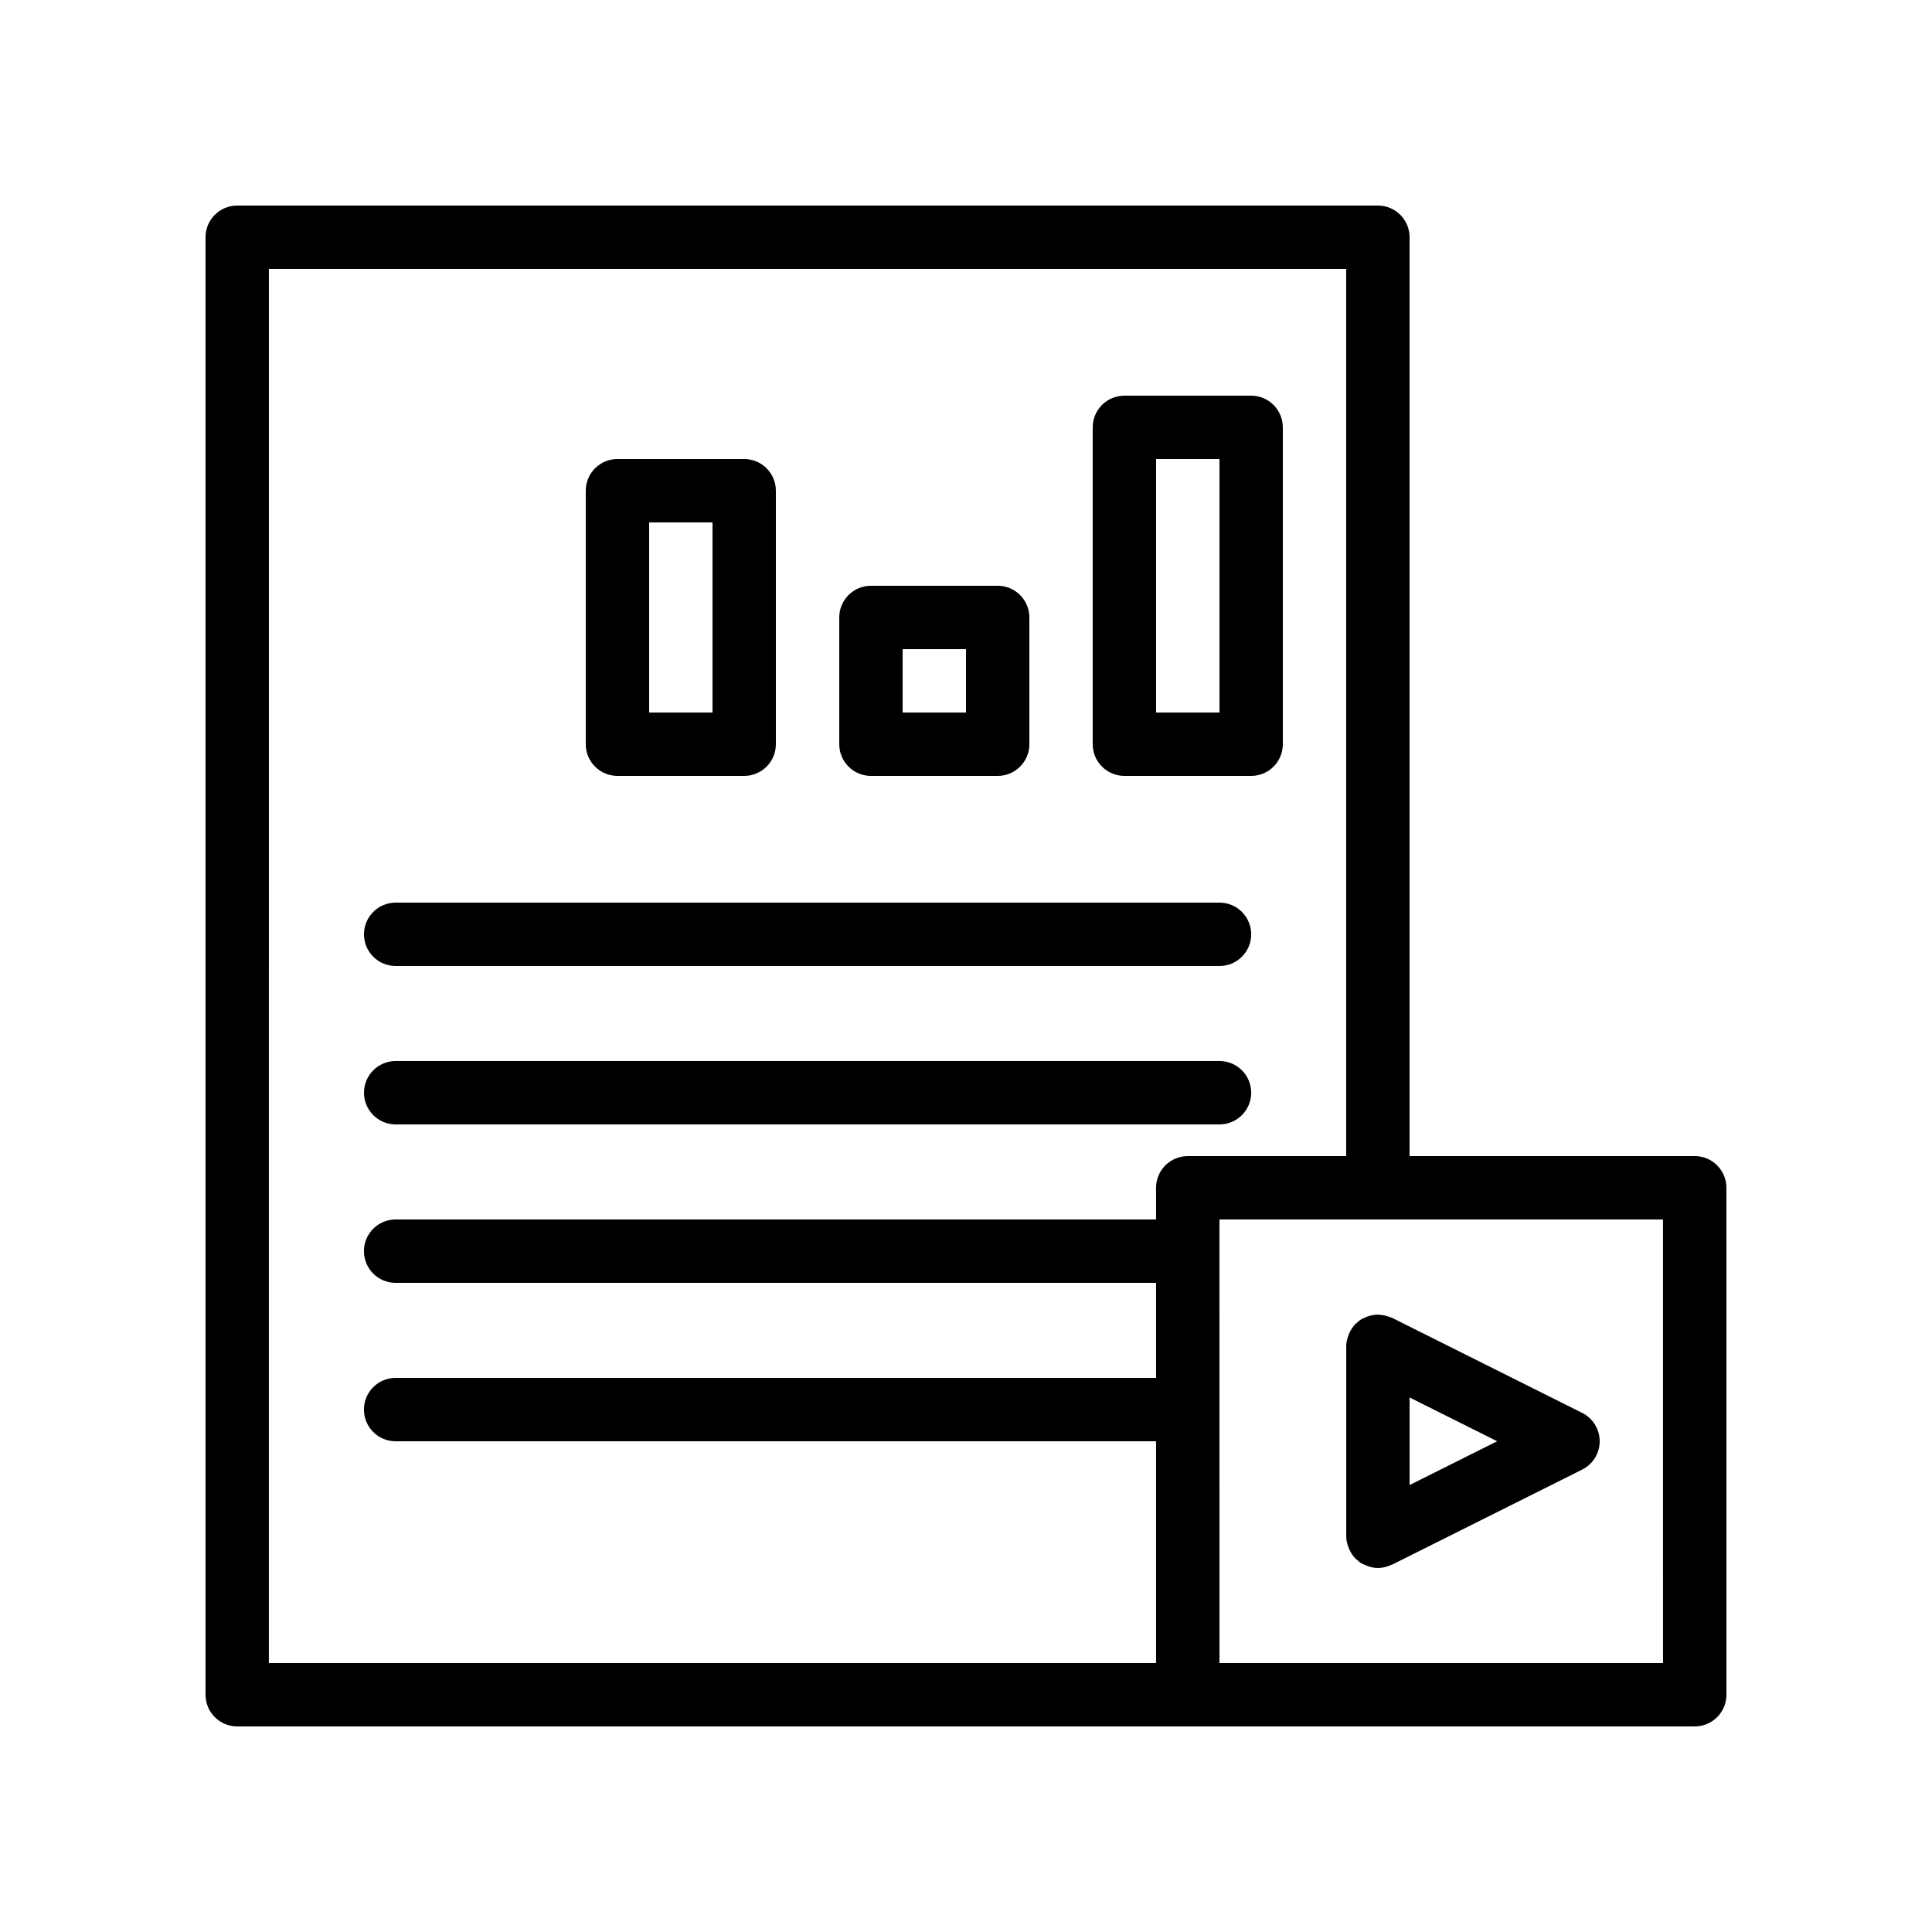
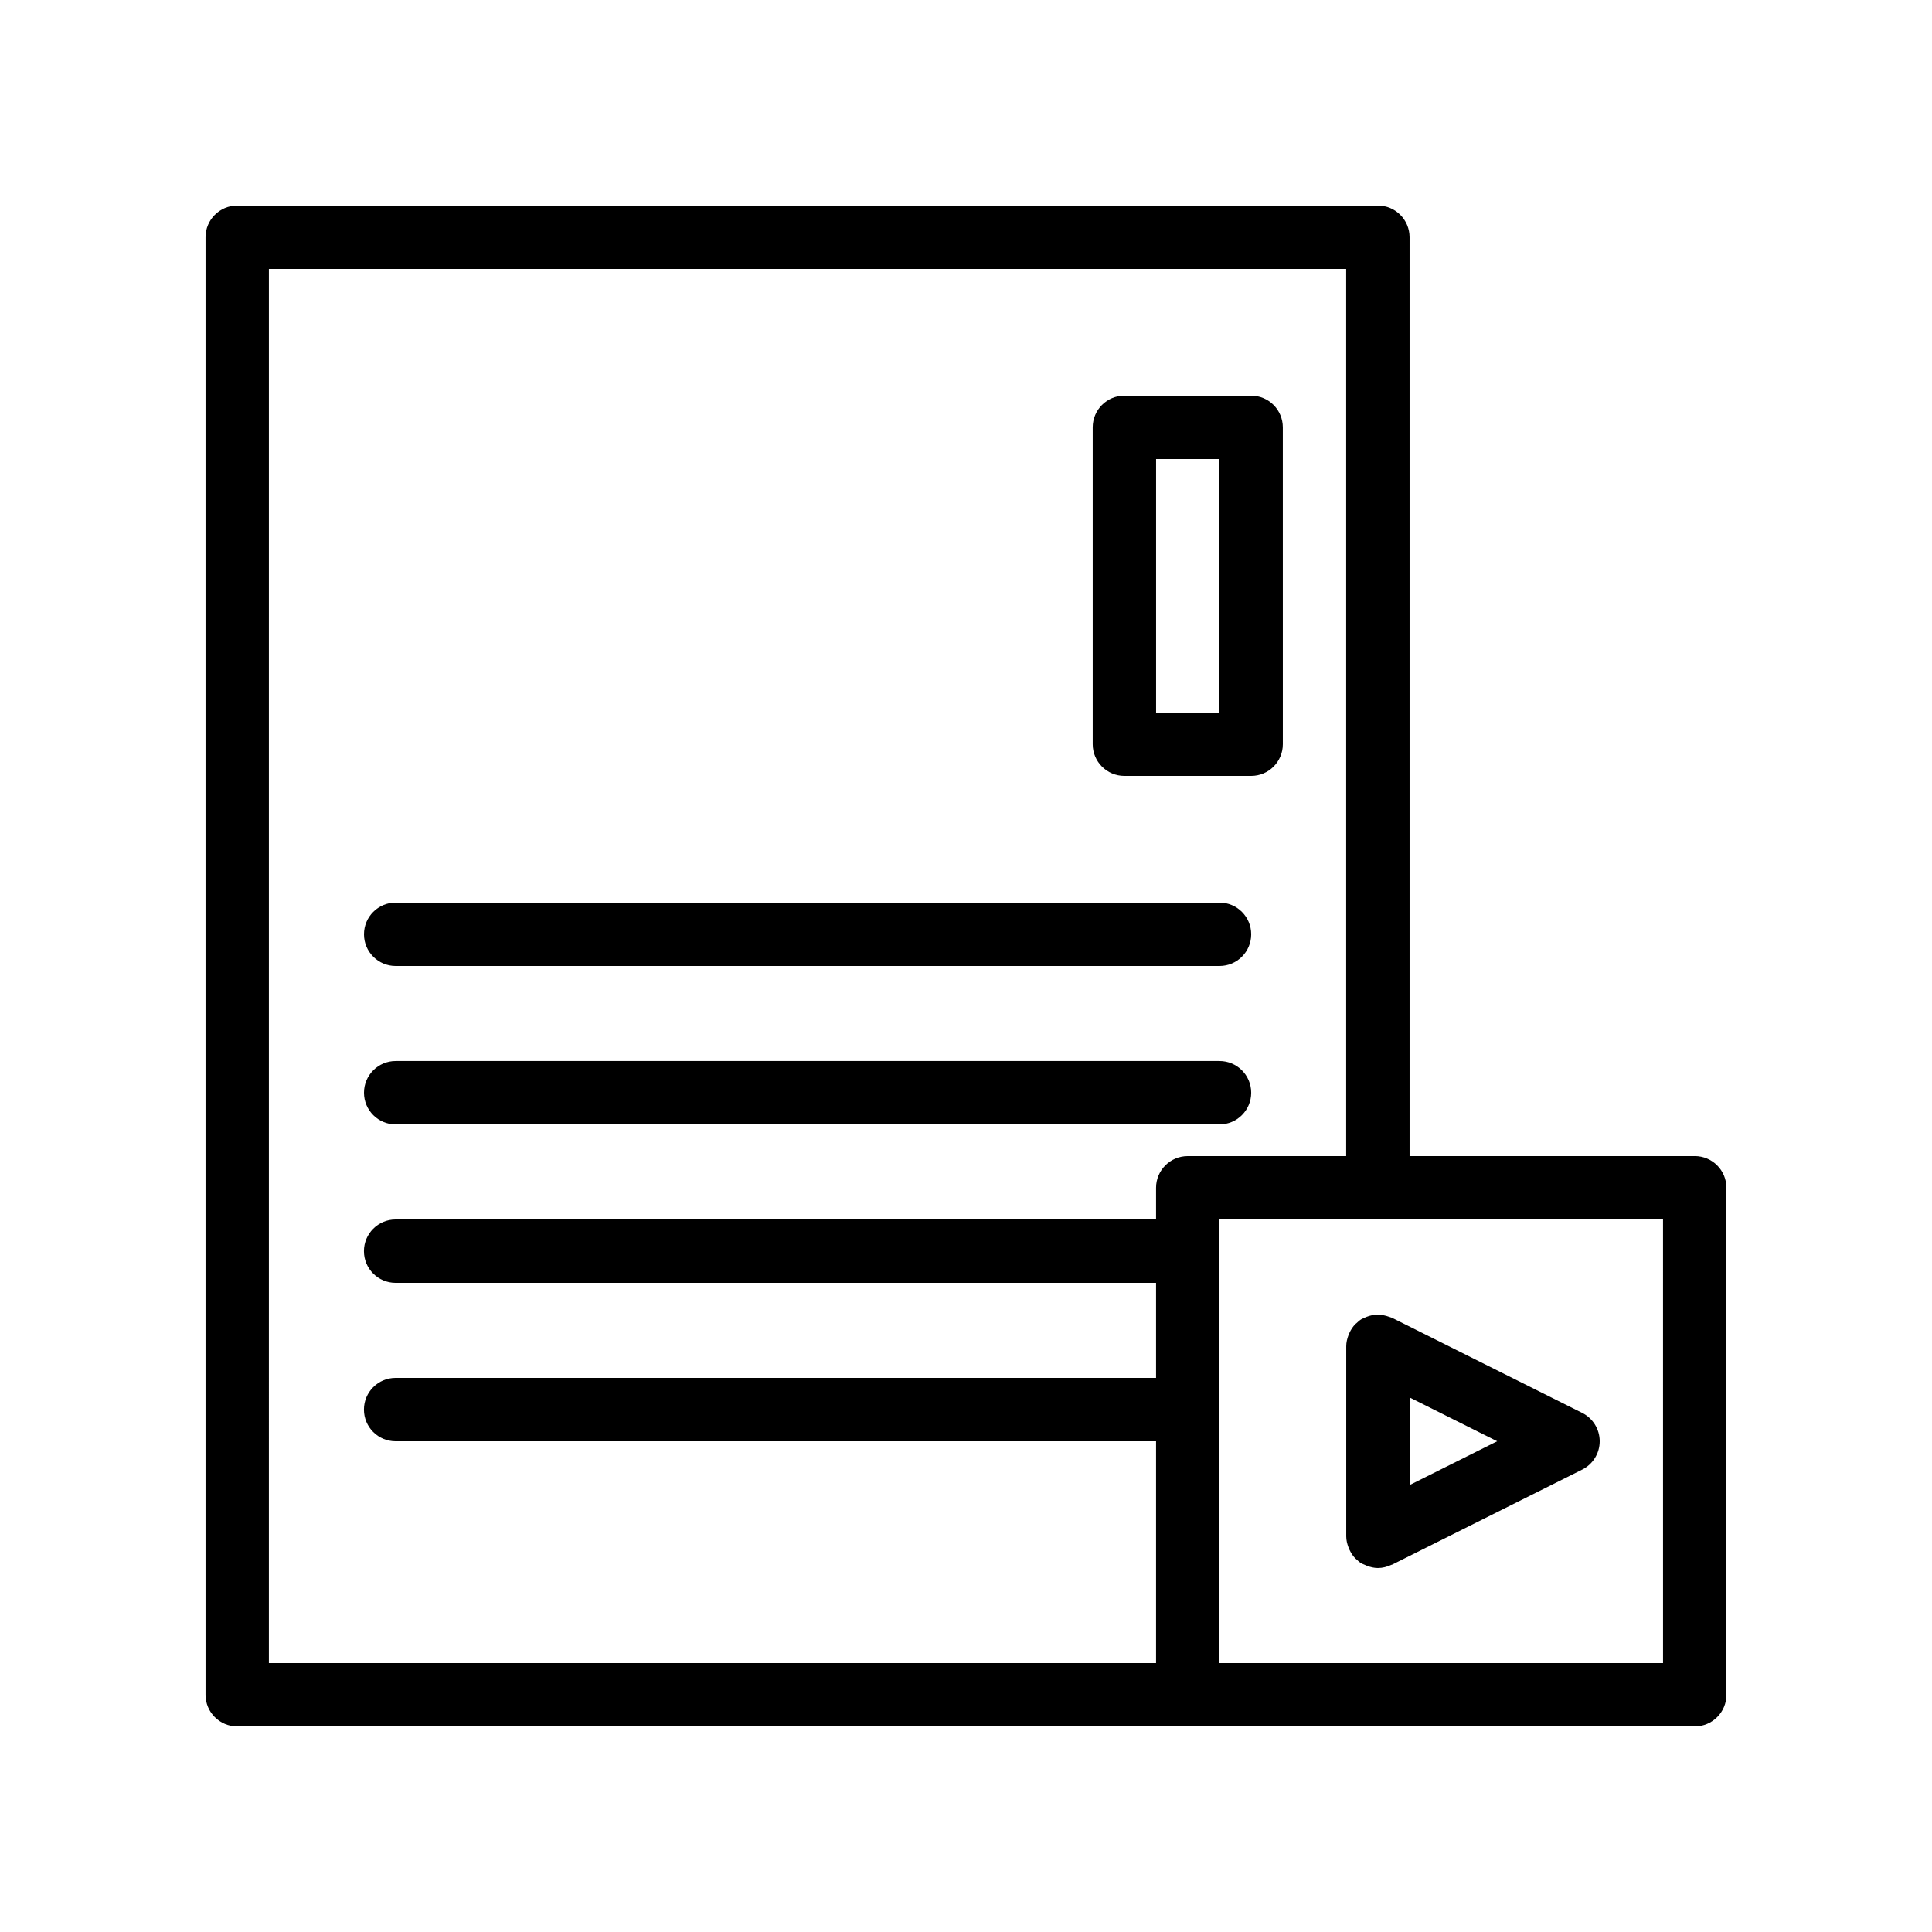
<svg xmlns="http://www.w3.org/2000/svg" fill="#000000" width="800px" height="800px" version="1.1" viewBox="144 144 512 512">
  <g>
    <path d="m512.03 492.94c-0.824-0.301-1.664-0.469-2.519-0.504-0.117-0.008-0.227-0.074-0.352-0.074-0.051 0-0.102 0.035-0.152 0.035-0.957 0.016-1.898 0.219-2.805 0.57-0.234 0.082-0.438 0.191-0.664 0.301-0.262 0.125-0.539 0.203-0.789 0.359-0.48 0.293-0.883 0.664-1.285 1.043-0.094 0.082-0.203 0.152-0.293 0.242-0.664 0.68-1.168 1.469-1.562 2.324-0.102 0.211-0.176 0.418-0.262 0.637-0.34 0.902-0.582 1.871-0.582 2.887v50.383c0 1.016 0.242 1.98 0.586 2.898 0.082 0.219 0.16 0.43 0.262 0.637 0.402 0.848 0.898 1.645 1.562 2.324 0.094 0.094 0.203 0.152 0.293 0.242 0.402 0.371 0.805 0.746 1.285 1.043 0.234 0.145 0.504 0.211 0.746 0.328 0.262 0.125 0.504 0.242 0.781 0.344 0.934 0.344 1.898 0.578 2.879 0.578 1.27 0 2.445-0.328 3.527-0.832 0.074-0.035 0.16-0.016 0.234-0.059l50.383-25.191c2.836-1.418 4.633-4.324 4.633-7.508 0-3.184-1.797-6.086-4.644-7.516l-50.383-25.191c-0.102-0.051-0.211-0.059-0.312-0.109-0.18-0.074-0.371-0.121-0.566-0.191zm5.527 44.613v-23.207l23.207 11.602z" />
    <path d="m441.98 349.62h33.586c4.644 0 8.398-3.762 8.398-8.398l-0.004-83.965c0-4.637-3.754-8.398-8.398-8.398h-33.586c-4.644 0-8.398 3.762-8.398 8.398v83.969c0.004 4.633 3.758 8.395 8.402 8.395zm8.395-83.969h16.793v67.176h-16.793z" />
-     <path d="m374.81 349.62h33.586c4.644 0 8.398-3.762 8.398-8.398v-33.586c0-4.637-3.754-8.398-8.398-8.398h-33.586c-4.644 0-8.398 3.762-8.398 8.398v33.586c0 4.637 3.754 8.398 8.398 8.398zm8.395-33.586h16.793v16.793h-16.793z" />
-     <path d="m307.63 349.62h33.586c4.644 0 8.398-3.762 8.398-8.398v-67.176c0-4.637-3.754-8.398-8.398-8.398h-33.586c-4.644 0-8.398 3.762-8.398 8.398v67.176c0.004 4.637 3.754 8.398 8.398 8.398zm8.398-67.176h16.793v50.383h-16.793z" />
    <path d="m248.86 400h218.32c4.644 0 8.398-3.762 8.398-8.398 0-4.637-3.754-8.398-8.398-8.398h-218.32c-4.644 0-8.398 3.762-8.398 8.398 0 4.637 3.754 8.398 8.398 8.398z" />
    <path d="m248.86 441.98h218.32c4.644 0 8.398-3.762 8.398-8.398 0-4.637-3.754-8.398-8.398-8.398h-218.32c-4.644 0-8.398 3.762-8.398 8.398 0 4.637 3.754 8.398 8.398 8.398z" />
    <path d="m593.12 450.38h-75.57v-243.51c0-4.637-3.754-8.398-8.398-8.398l-302.29 0.004c-4.644 0-8.395 3.762-8.395 8.395v386.25c0 4.637 3.754 8.398 8.398 8.398h386.26c4.644 0 8.398-3.762 8.398-8.398l-0.008-134.35c0-4.637-3.754-8.398-8.398-8.398zm-377.86-235.11h285.49v235.11h-41.984c-4.644 0-8.398 3.762-8.398 8.398v8.398l-201.52-0.004c-4.644 0-8.398 3.762-8.398 8.398 0 4.637 3.754 8.398 8.398 8.398h201.52v25.191l-201.52-0.004c-4.644 0-8.398 3.762-8.398 8.398 0 4.637 3.754 8.398 8.398 8.398h201.52v58.777h-235.11zm369.46 369.46h-117.55l-0.004-117.56h117.55z" />
  </g>
</svg>